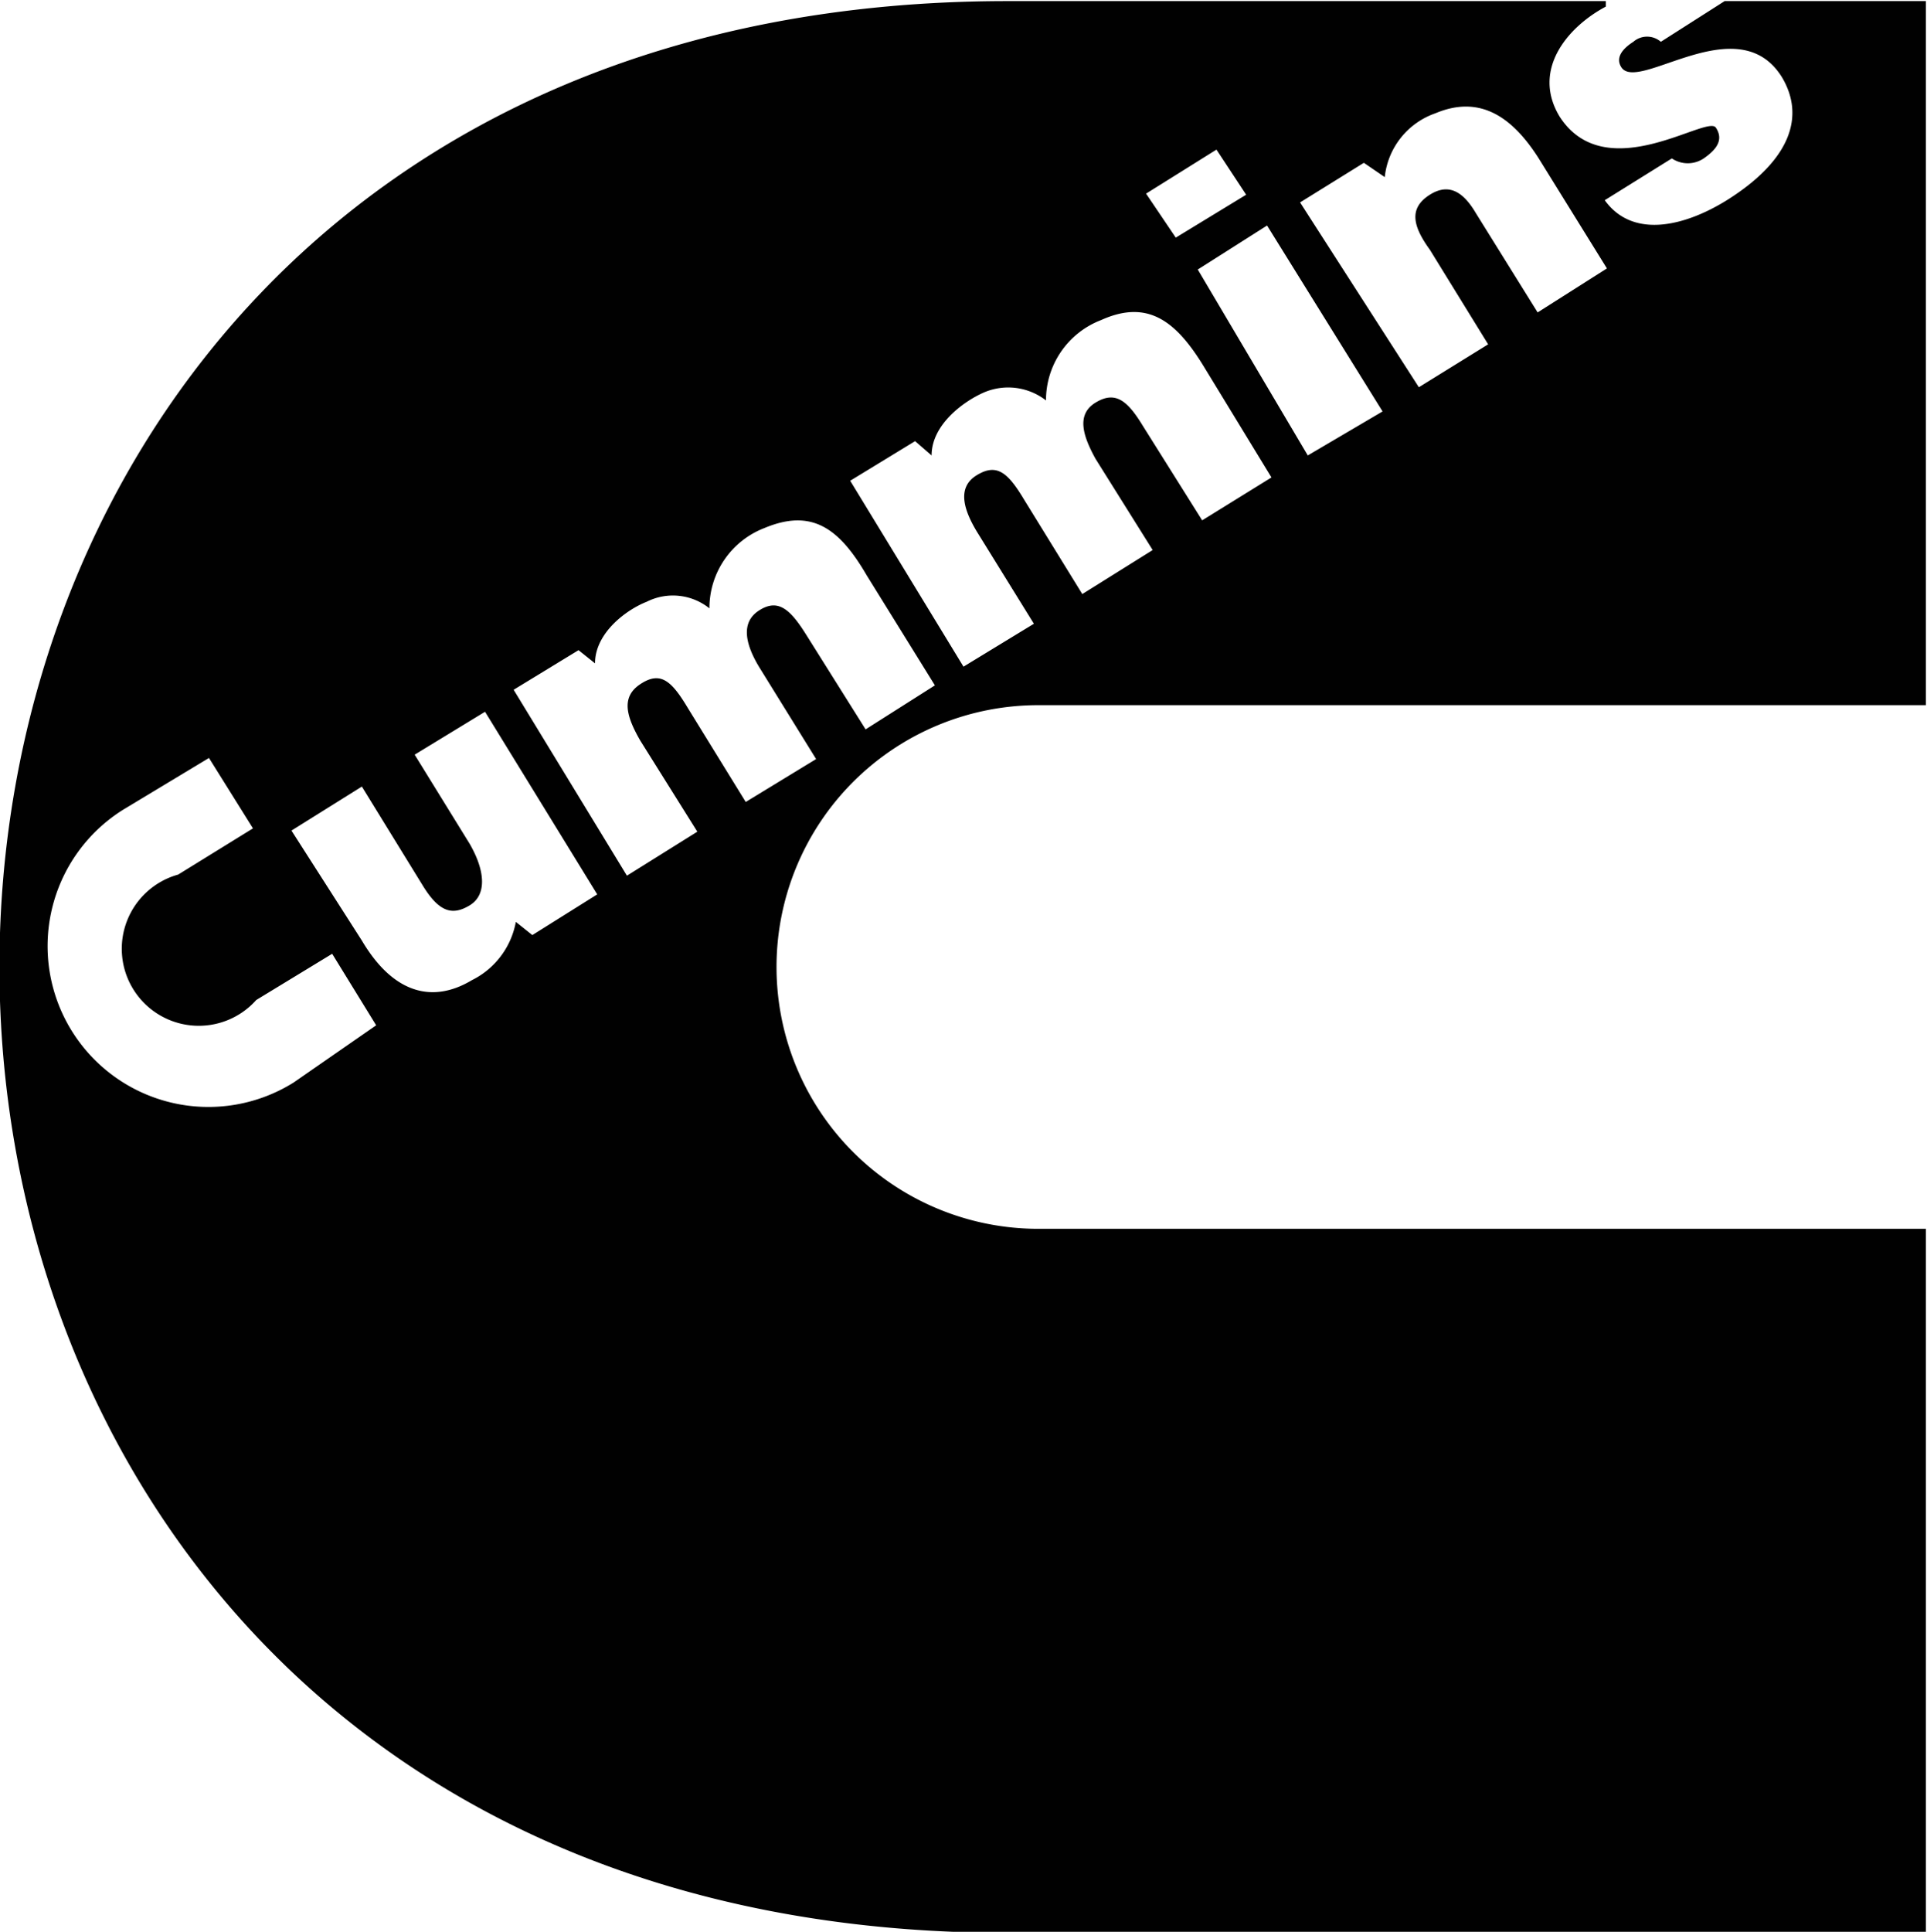
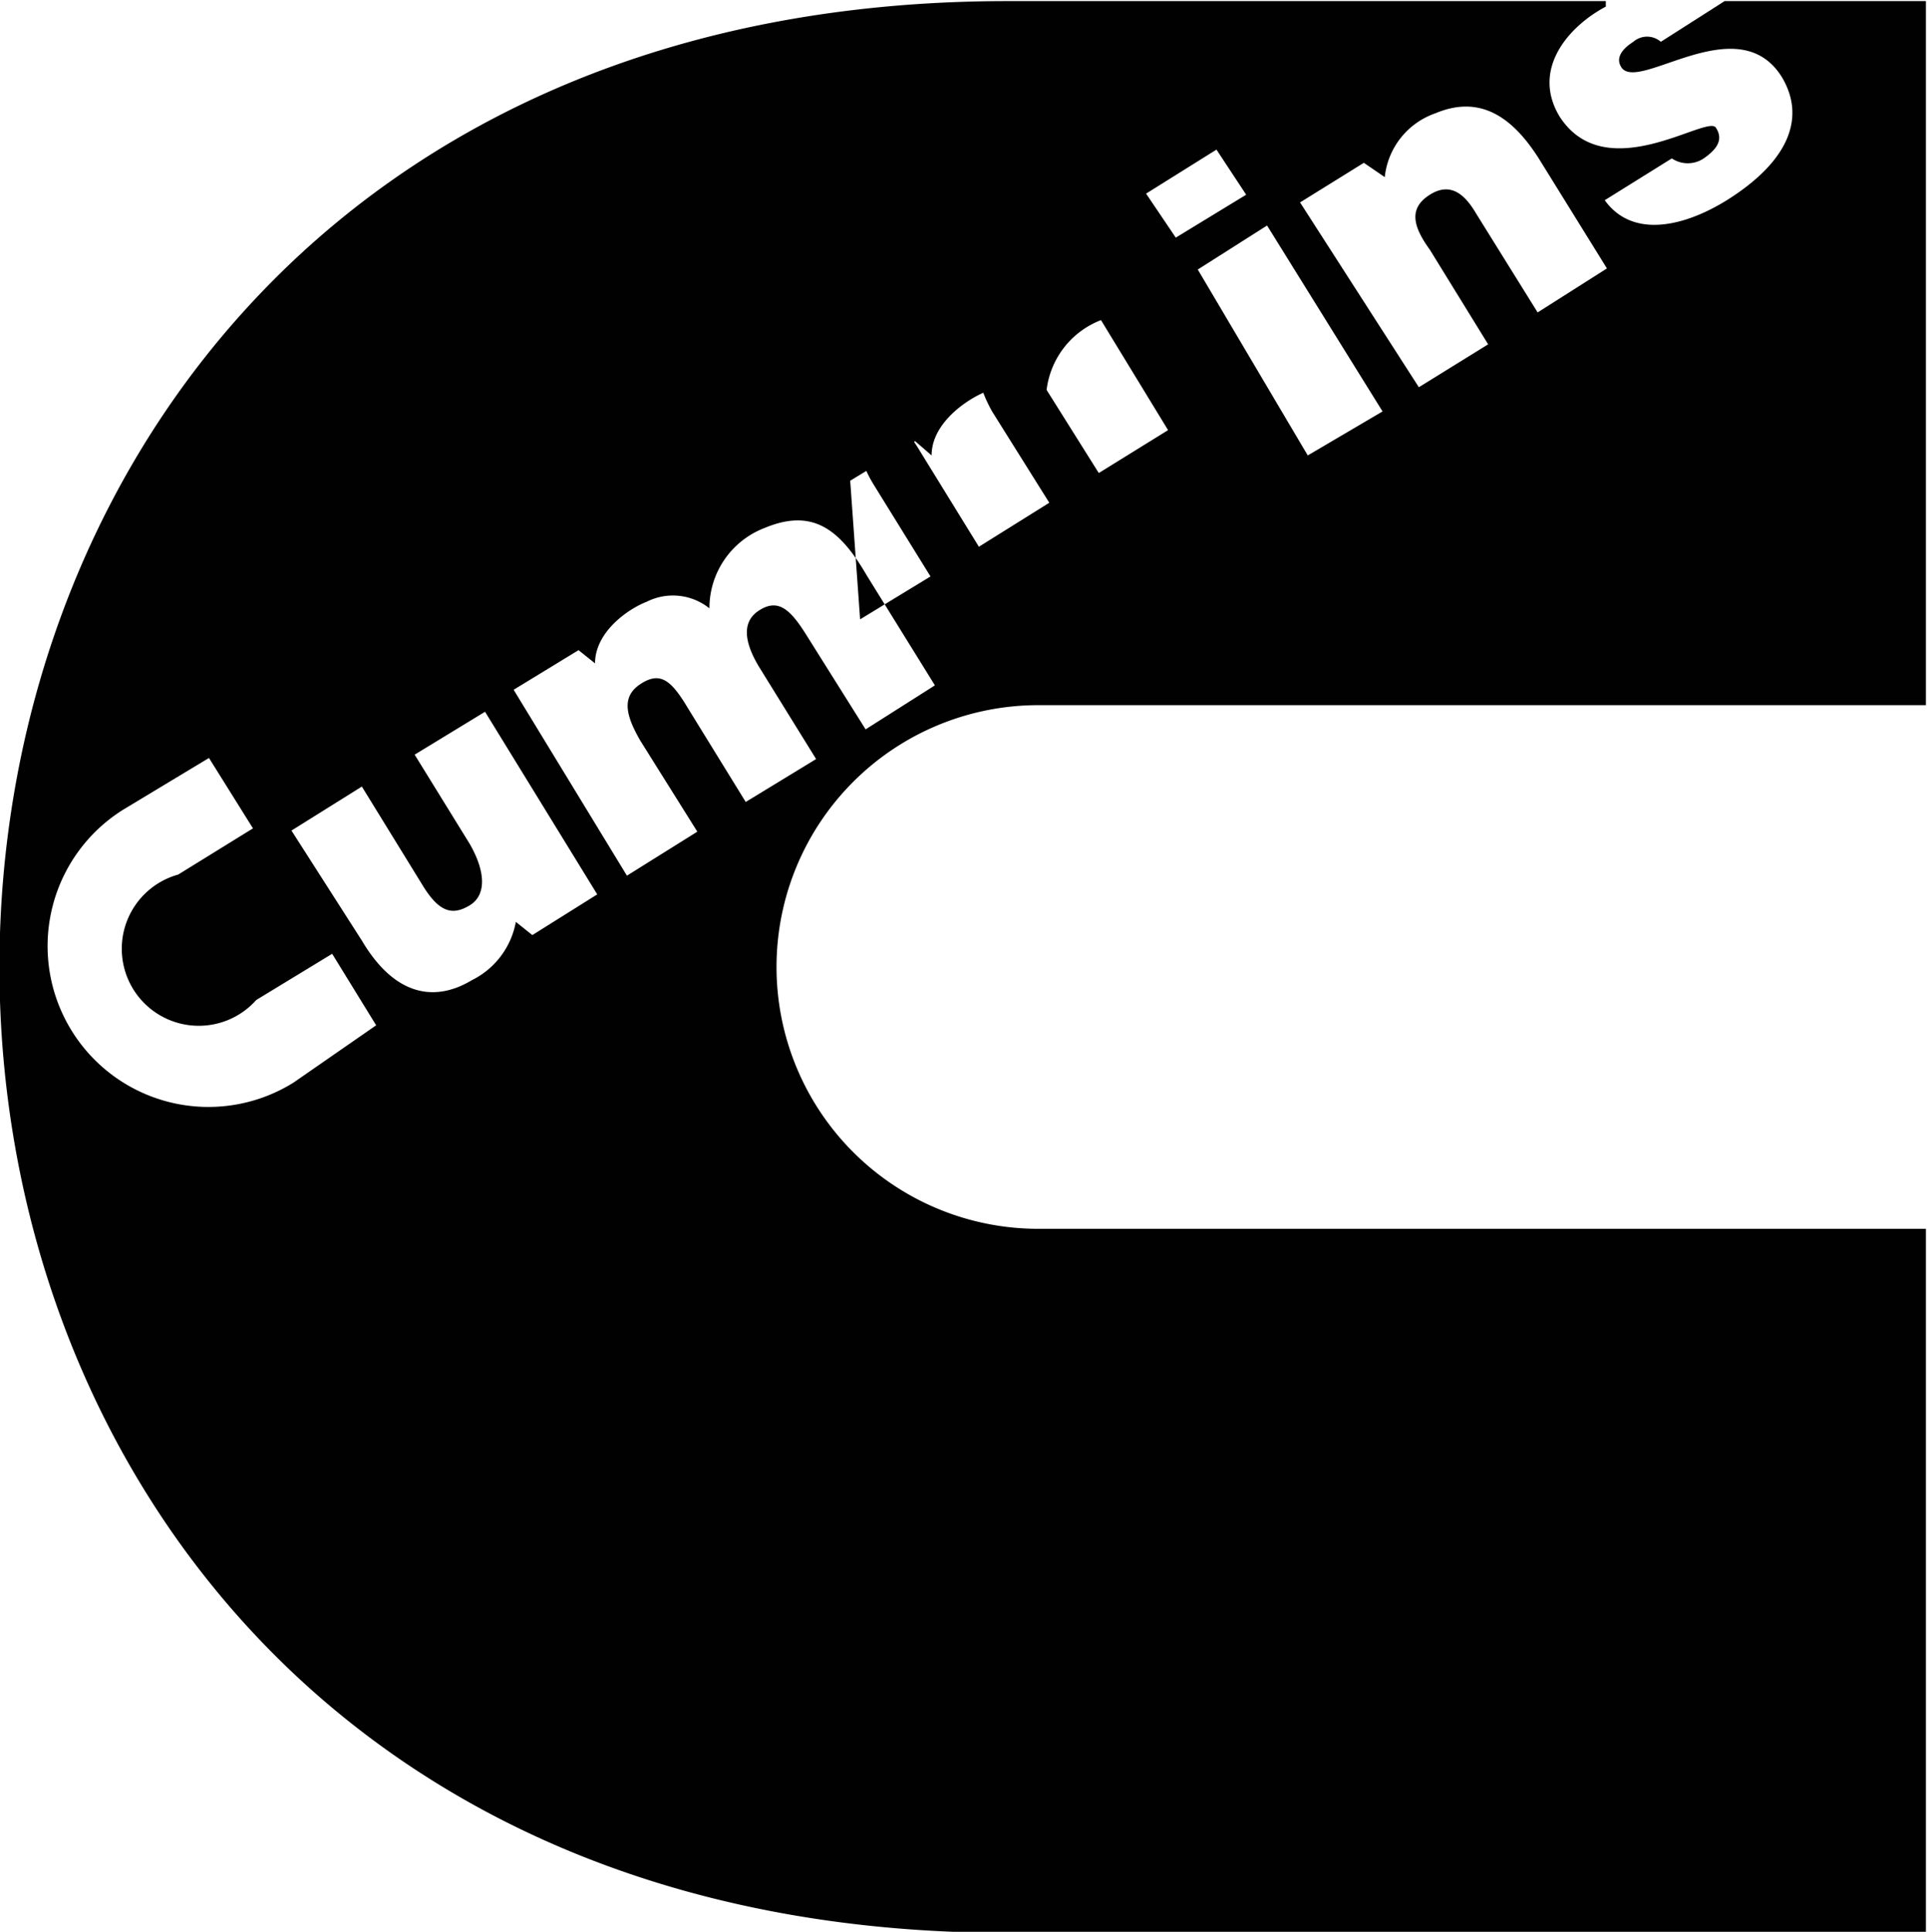
<svg xmlns="http://www.w3.org/2000/svg" viewBox="0 0 17.52 17.56">
  <defs>
    <style>.cls-1{fill:#010101;}</style>
  </defs>
  <title>Ресурс 9</title>
  <g id="Слой_2" data-name="Слой 2">
    <g id="Слой_1-2" data-name="Слой 1">
-       <path class="cls-1" d="M-41.73,49.24h-5.44c-12.22,0-12.22,17.56,0,17.56l8.35,0V60.4h-8.07a2.38,2.38,0,0,1,0-4.76l8.07,0V49.24h-1.83l-.58.37a.19.19,0,0,0-.25,0c-.11.07-.16.15-.11.23.15.24,1.06-.55,1.46.09.21.35.09.75-.5,1.12-.37.23-.85.36-1.11,0l.61-.38a.26.26,0,0,0,.29,0c.1-.07.19-.16.11-.28s-1,.55-1.42-.1c-.26-.43.08-.82.42-1m-9.17,8.07-.59.37-.15-.12a.74.74,0,0,1-.4.53c-.35.21-.71.13-1-.36l-.64-1,.64-.4.56.91c.15.24.27.26.42.17s.15-.3,0-.56l-.5-.81.64-.39Zm-.76-1.86.59-.36.15.12c0-.28.29-.49.47-.56a.53.53,0,0,1,.57.06.78.78,0,0,1,.5-.73c.43-.18.68,0,.93.43l.62,1-.63.4L-49,55c-.15-.24-.26-.33-.43-.22s-.12.31,0,.51l.52.84-.64.39-.53-.86c-.15-.25-.25-.33-.43-.21s-.12.3,0,.51l.52.83-.64.4Zm7.22-2.13-1-1.69.63-.4,1.05,1.69Zm-1.47-2.38.64-.4L-45,51l-.64.39Zm1.4.08.58-.36.19.13a.69.69,0,0,1,.46-.58c.38-.16.68,0,.94.41l.62,1-.63.4-.56-.9c-.1-.17-.23-.29-.42-.17s-.16.28,0,.5l.53.86-.63.39Zm-9.15,8a1.46,1.46,0,1,1-1.55-2.48l.78-.47.4.64-.68.42A.7.7,0,1,0-54,58.32l.69-.42.4.65Zm5.06-5.47.59-.36.15.13c0-.28.29-.49.47-.57a.56.56,0,0,1,.57.07.78.78,0,0,1,.5-.73c.42-.19.68,0,.94.43l.61,1-.63.39-.54-.86c-.14-.23-.25-.32-.43-.21s-.11.31,0,.51l.52.83-.64.4-.53-.86c-.15-.25-.25-.33-.43-.22s-.12.31,0,.51l.52.84-.64.39Z" transform="translate(56.33 -49.23)" />
+       <path class="cls-1" d="M-41.73,49.24h-5.44c-12.22,0-12.22,17.56,0,17.56l8.35,0V60.4h-8.07a2.38,2.38,0,0,1,0-4.76l8.07,0V49.24h-1.83l-.58.37a.19.19,0,0,0-.25,0c-.11.07-.16.15-.11.23.15.24,1.06-.55,1.46.09.21.35.09.75-.5,1.12-.37.23-.85.36-1.11,0l.61-.38a.26.26,0,0,0,.29,0c.1-.07.19-.16.11-.28s-1,.55-1.42-.1c-.26-.43.08-.82.42-1m-9.17,8.07-.59.37-.15-.12a.74.74,0,0,1-.4.53c-.35.21-.71.13-1-.36l-.64-1,.64-.4.56.91c.15.24.27.26.42.17s.15-.3,0-.56l-.5-.81.64-.39Zm-.76-1.86.59-.36.15.12c0-.28.29-.49.47-.56a.53.53,0,0,1,.57.06.78.78,0,0,1,.5-.73c.43-.18.68,0,.93.43l.62,1-.63.4L-49,55c-.15-.24-.26-.33-.43-.22s-.12.31,0,.51l.52.84-.64.39-.53-.86c-.15-.25-.25-.33-.43-.21s-.12.3,0,.51l.52.83-.64.4Zm7.22-2.13-1-1.69.63-.4,1.05,1.69Zm-1.47-2.38.64-.4L-45,51l-.64.39Zm1.4.08.58-.36.19.13a.69.69,0,0,1,.46-.58c.38-.16.68,0,.94.41l.62,1-.63.4-.56-.9c-.1-.17-.23-.29-.42-.17s-.16.28,0,.5l.53.86-.63.39Zm-9.15,8a1.46,1.46,0,1,1-1.55-2.48l.78-.47.4.64-.68.42A.7.7,0,1,0-54,58.32l.69-.42.4.65Zm5.06-5.47.59-.36.15.13c0-.28.29-.49.47-.57a.56.56,0,0,1,.57.07.78.78,0,0,1,.5-.73l.61,1-.63.39-.54-.86c-.14-.23-.25-.32-.43-.21s-.11.31,0,.51l.52.83-.64.4-.53-.86c-.15-.25-.25-.33-.43-.22s-.12.31,0,.51l.52.84-.64.39Z" transform="translate(56.33 -49.23)" />
    </g>
  </g>
</svg>